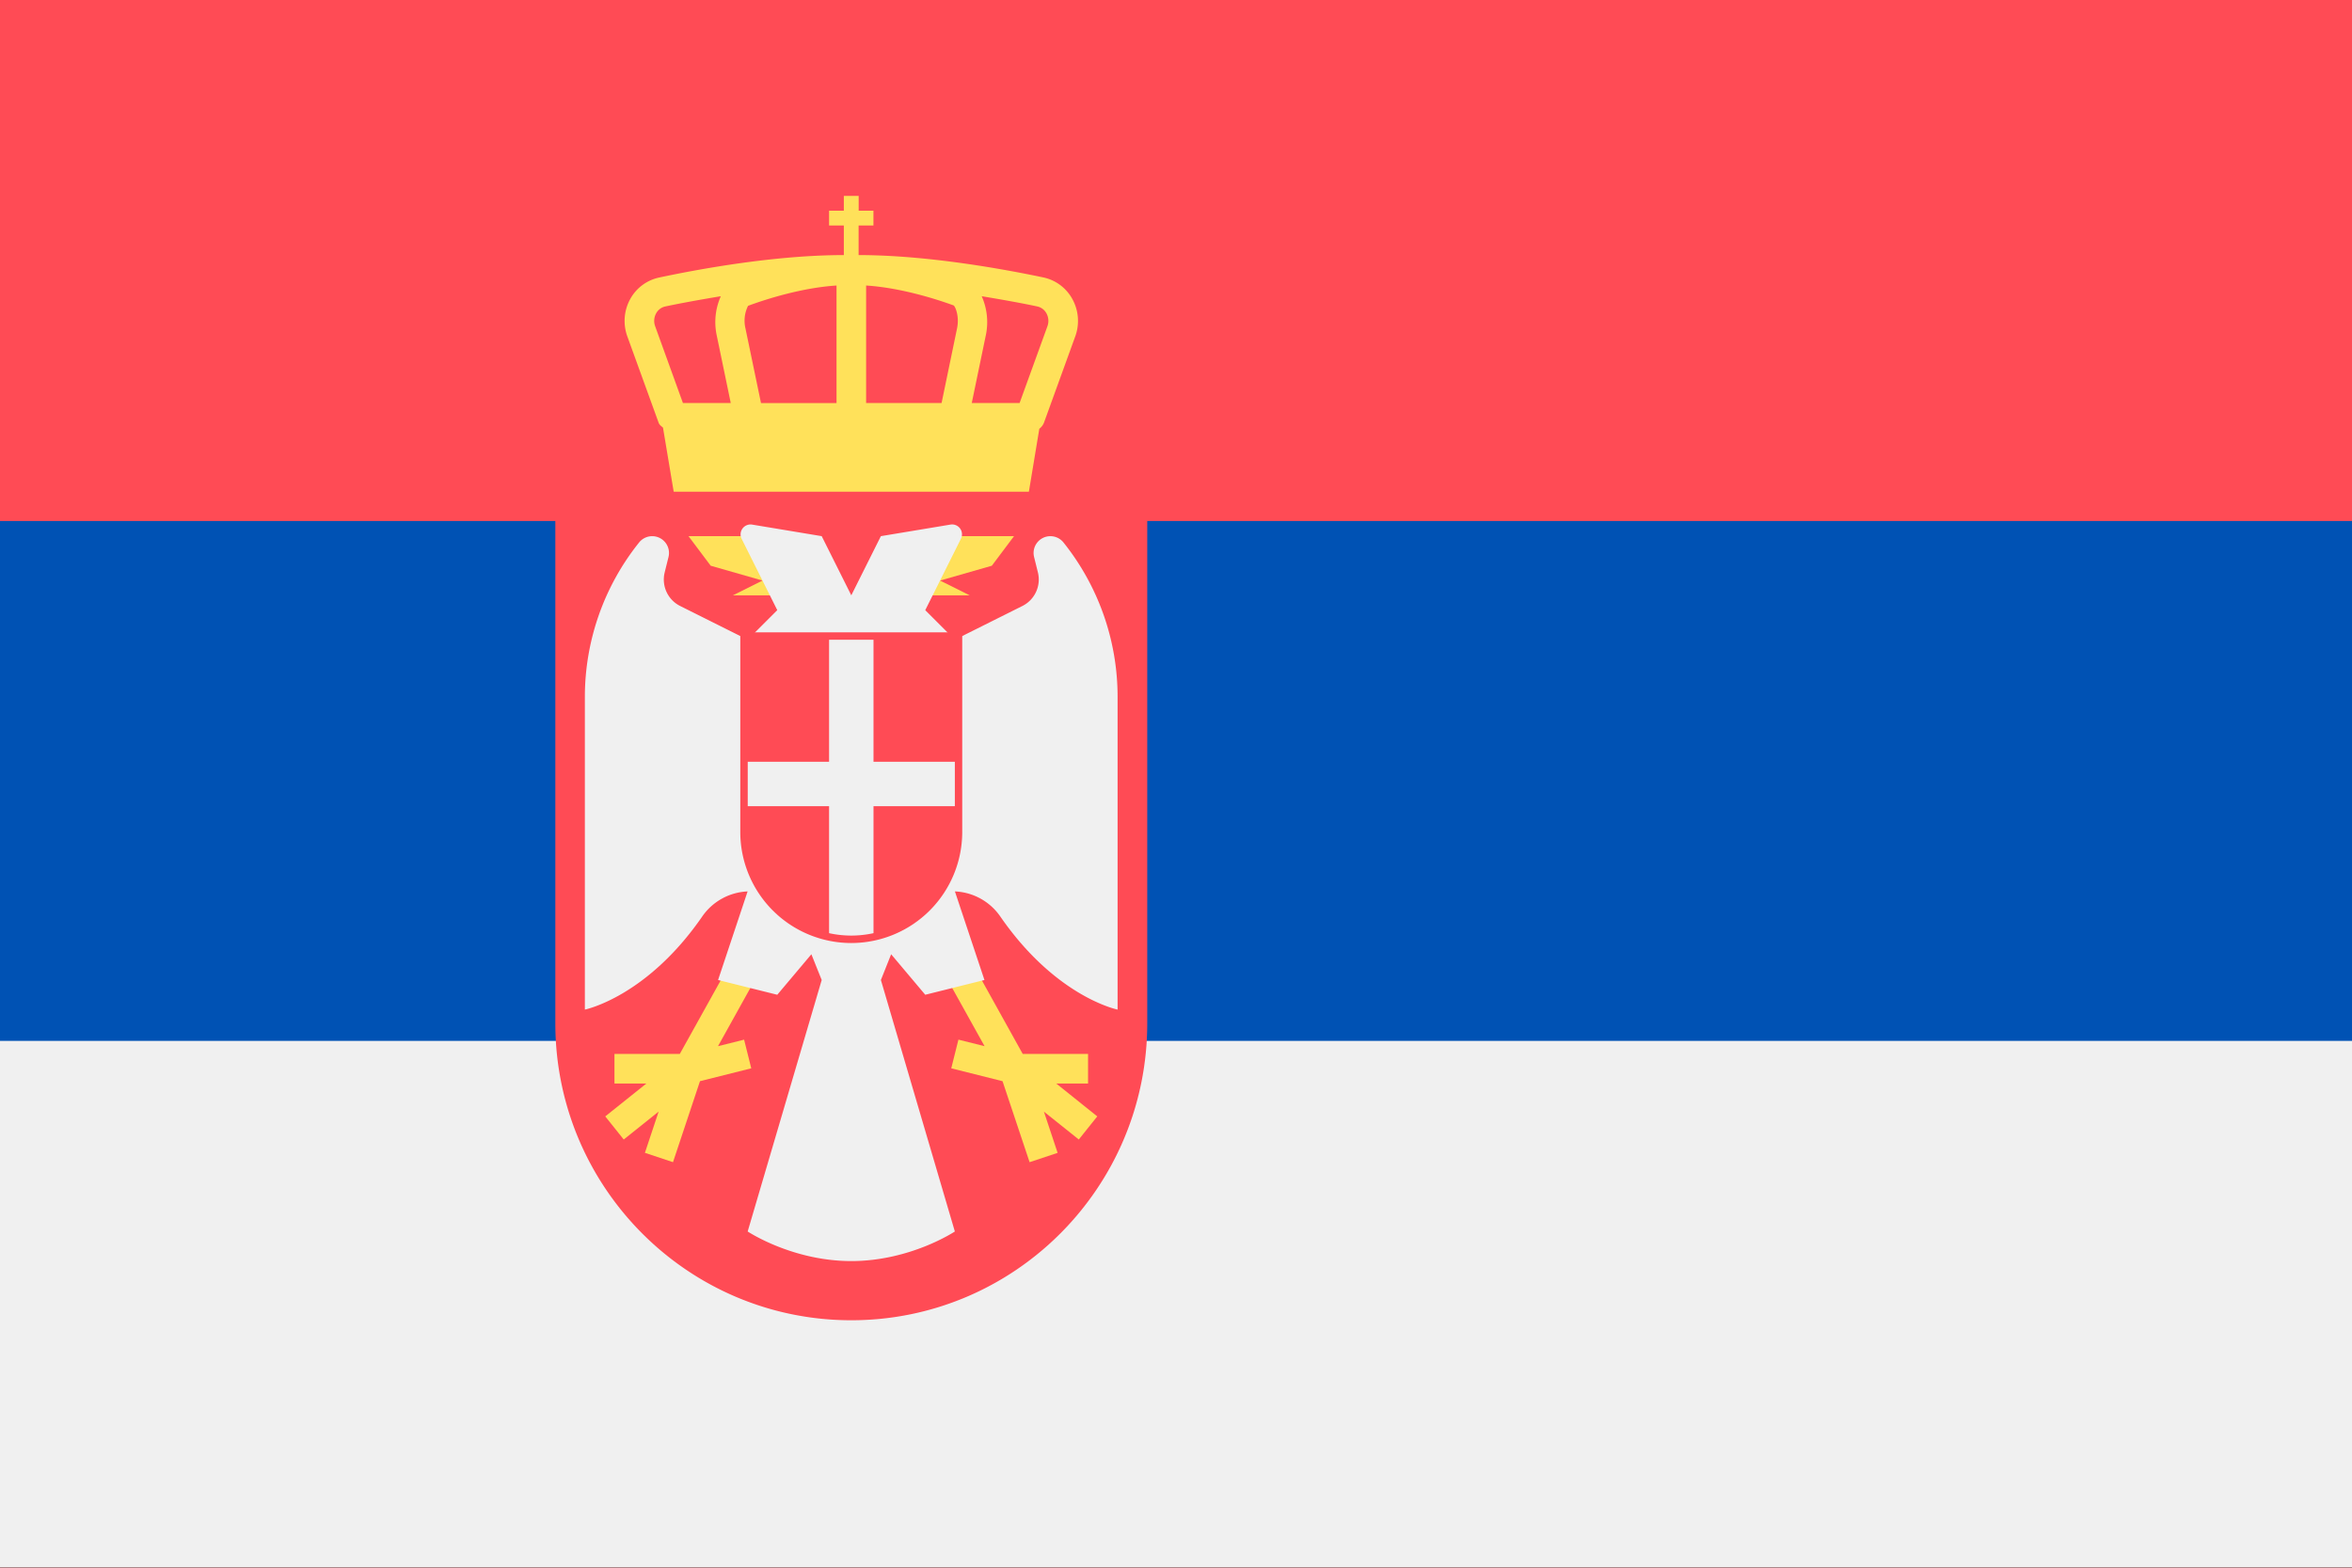
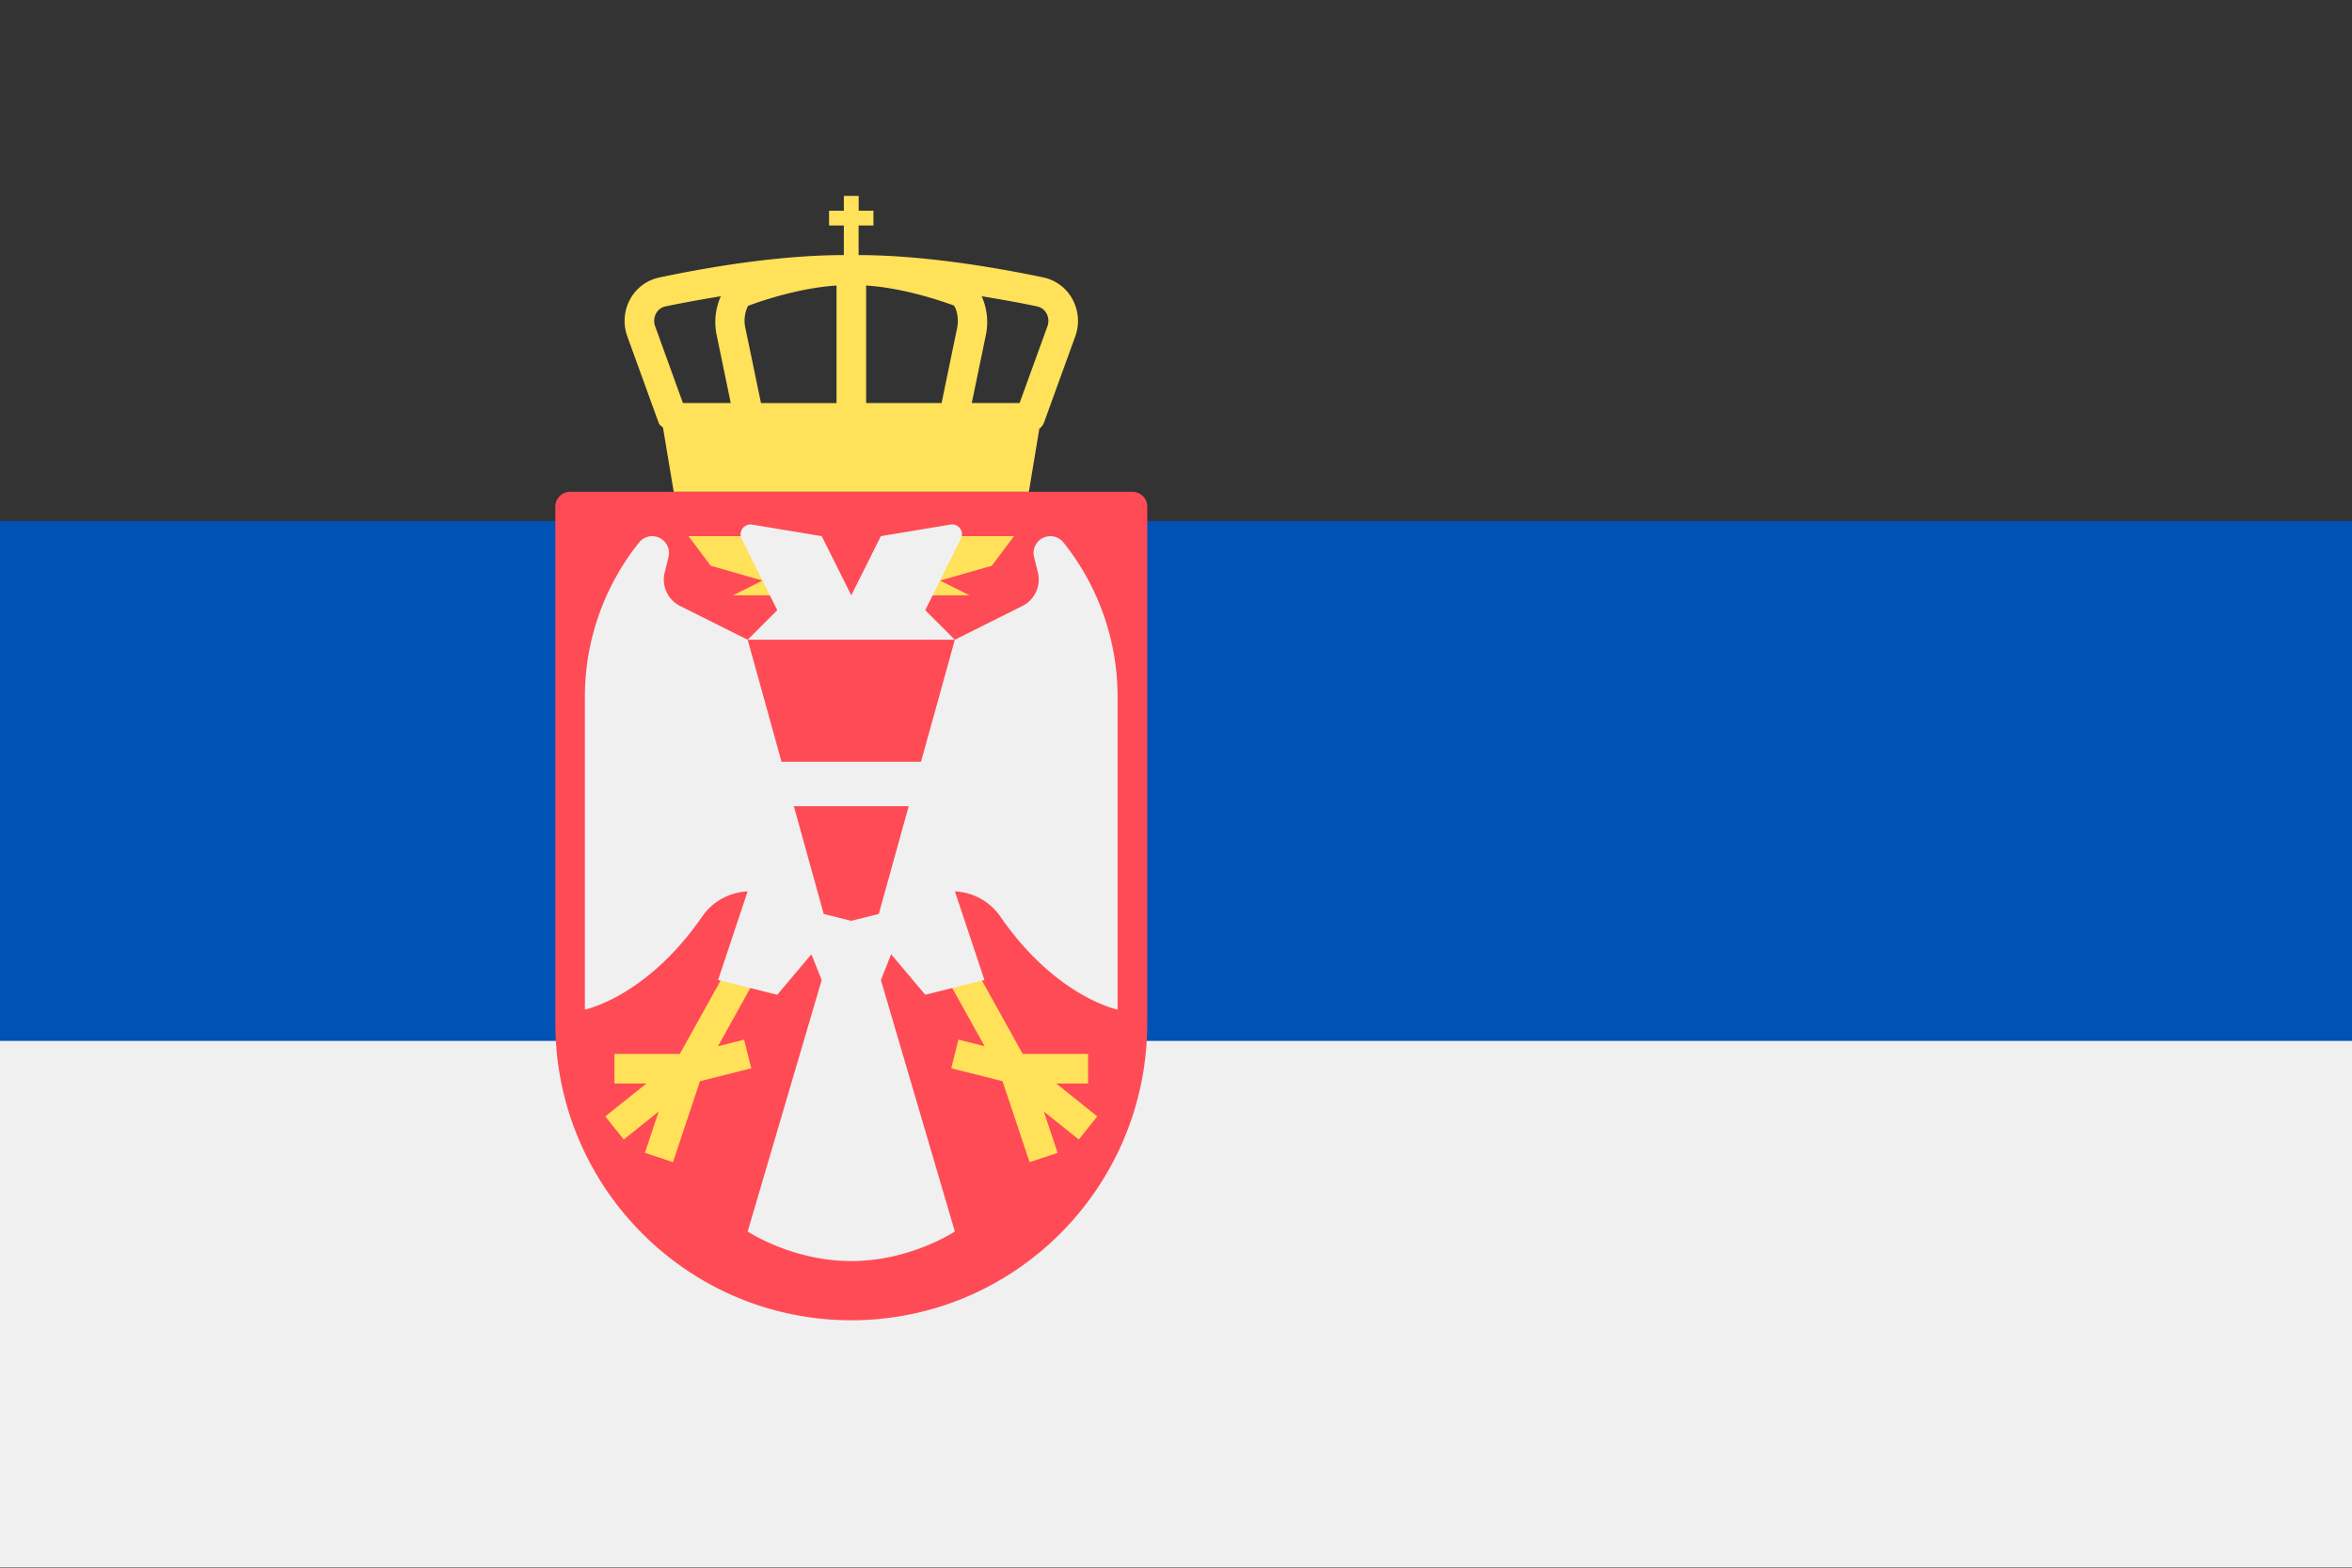
<svg xmlns="http://www.w3.org/2000/svg" width="18" height="12" fill="none" viewBox="0 0 36 24">
  <rect x="0" y="0" width="36" height="24" fill="#333333" stroke="none" />
  <g clip-path="url(#a)">
-     <path fill="#FF4B55" fill-rule="evenodd" d="M0 0h36v23.994H0V-.002Z" clip-rule="evenodd" />
    <path fill="#0052B4" fill-rule="evenodd" d="M0 7.976h36v16.01H0V7.977Z" clip-rule="evenodd" />
    <path fill="#F0F0F0" fill-rule="evenodd" d="M0 15.935h36v8.058H0v-8.058Z" clip-rule="evenodd" />
    <g clip-path="url(#b)">
      <path fill="#FFE15A" d="M16.413 4.577a.663.663 0 0 0-.44-.329c-.603-.127-1.77-.342-2.831-.343v-.453h.227v-.226h-.226v-.227h-.227v.227h-.226v.226h.226v.453h.002c-1.061 0-2.229.216-2.83.344a.662.662 0 0 0-.441.328.693.693 0 0 0-.045.573l.48 1.324c.012.033.042.05.066.073l.164.982h5.436l.16-.965a.22.22 0 0 0 .07-.09l.48-1.324a.693.693 0 0 0-.045-.573ZM14.412 6.17h-1.155V4.371c.516.033 1.056.201 1.34.305.032.027.088.178.052.35l-.237 1.144ZM11.41 5.027a.51.51 0 0 1 .04-.345c.295-.11.838-.278 1.354-.311v1.8h-1.156l-.238-1.144Zm-1.382-.032a.24.24 0 0 1 .015-.198.209.209 0 0 1 .139-.105c.215-.046.52-.102.851-.157a.974.974 0 0 0-.066.584l.218 1.051h-.732l-.425-1.175Zm5.578 1.175h-.732l.218-1.051a.974.974 0 0 0-.066-.584c.332.055.636.11.852.157a.21.21 0 0 1 .139.105.24.24 0 0 1 .015.198l-.426 1.175Z" />
      <path fill="#FF4B55" d="M8.726 7.529a.227.227 0 0 0-.226.226v7.91c0 2.511 2.028 4.547 4.53 4.547 2.501 0 4.53-2.036 4.53-4.547v-7.91a.226.226 0 0 0-.227-.226H8.727Z" />
      <path fill="#FFE15A" d="m11.39 15.916-.4.1.879-1.582-.396-.22-1.068 1.921h-1v.453h.488l-.629.503.283.354.534-.427-.21.631.43.143.413-1.24.785-.197-.11-.44ZM14.67 15.916l.4.1-.88-1.582.397-.22 1.067 1.921h1v.453h-.487l.628.503-.283.354-.534-.427.21.631-.429.143-.414-1.24-.785-.197.11-.44ZM11.67 8.208h-1.132l.34.453.793.227-.453.226h.68l-.227-.906ZM14.389 8.208h1.132l-.34.453-.792.227.453.226h-.68l.227-.906Z" />
      <path fill="#F0F0F0" d="M16.278 8.305a.257.257 0 0 0-.45.223l.058.234a.453.453 0 0 1-.237.515l-1.034.517-.453-.453.546-1.093a.151.151 0 0 0-.16-.217l-1.065.177-.453.906-.453-.906-1.066-.177a.152.152 0 0 0-.16.217l.546 1.093-.453.453-1.034-.517a.453.453 0 0 1-.236-.515l.058-.234a.257.257 0 0 0-.45-.223 3.782 3.782 0 0 0-.83 2.363v4.788s.947-.19 1.801-1.432a.89.89 0 0 1 .69-.377l-.452 1.356.906.226.522-.62.158.394-1.133 3.85s.68.453 1.586.453 1.585-.453 1.585-.453l-1.132-3.85.157-.394.522.62.906-.226-.452-1.356a.89.89 0 0 1 .69.377c.855 1.243 1.8 1.432 1.8 1.432v-4.788c0-.86-.292-1.692-.828-2.363Zm-2.827 5.687-.421.105-.422-.105-1.164-4.198H14.615l-1.164 4.198Z" />
-       <path fill="#FF4B55" d="M13.03 14.437a1.7 1.7 0 0 1-1.699-1.699V9.681h3.397v3.057a1.7 1.7 0 0 1-1.698 1.699Z" />
-       <path fill="#F0F0F0" d="M12.69 14.286a1.584 1.584 0 0 0 .68 0V9.794h-.68v4.492Z" />
      <path fill="#F0F0F0" d="M14.615 11.662h-3.17v.68h3.17v-.68Z" />
    </g>
  </g>
  <defs>
    <clipPath id="a">
      <path fill="#fff" d="M0 0h36v23.995H0z" />
    </clipPath>
    <clipPath id="b">
      <path fill="#fff" d="M8 3h10v18H8z" />
    </clipPath>
  </defs>
</svg>